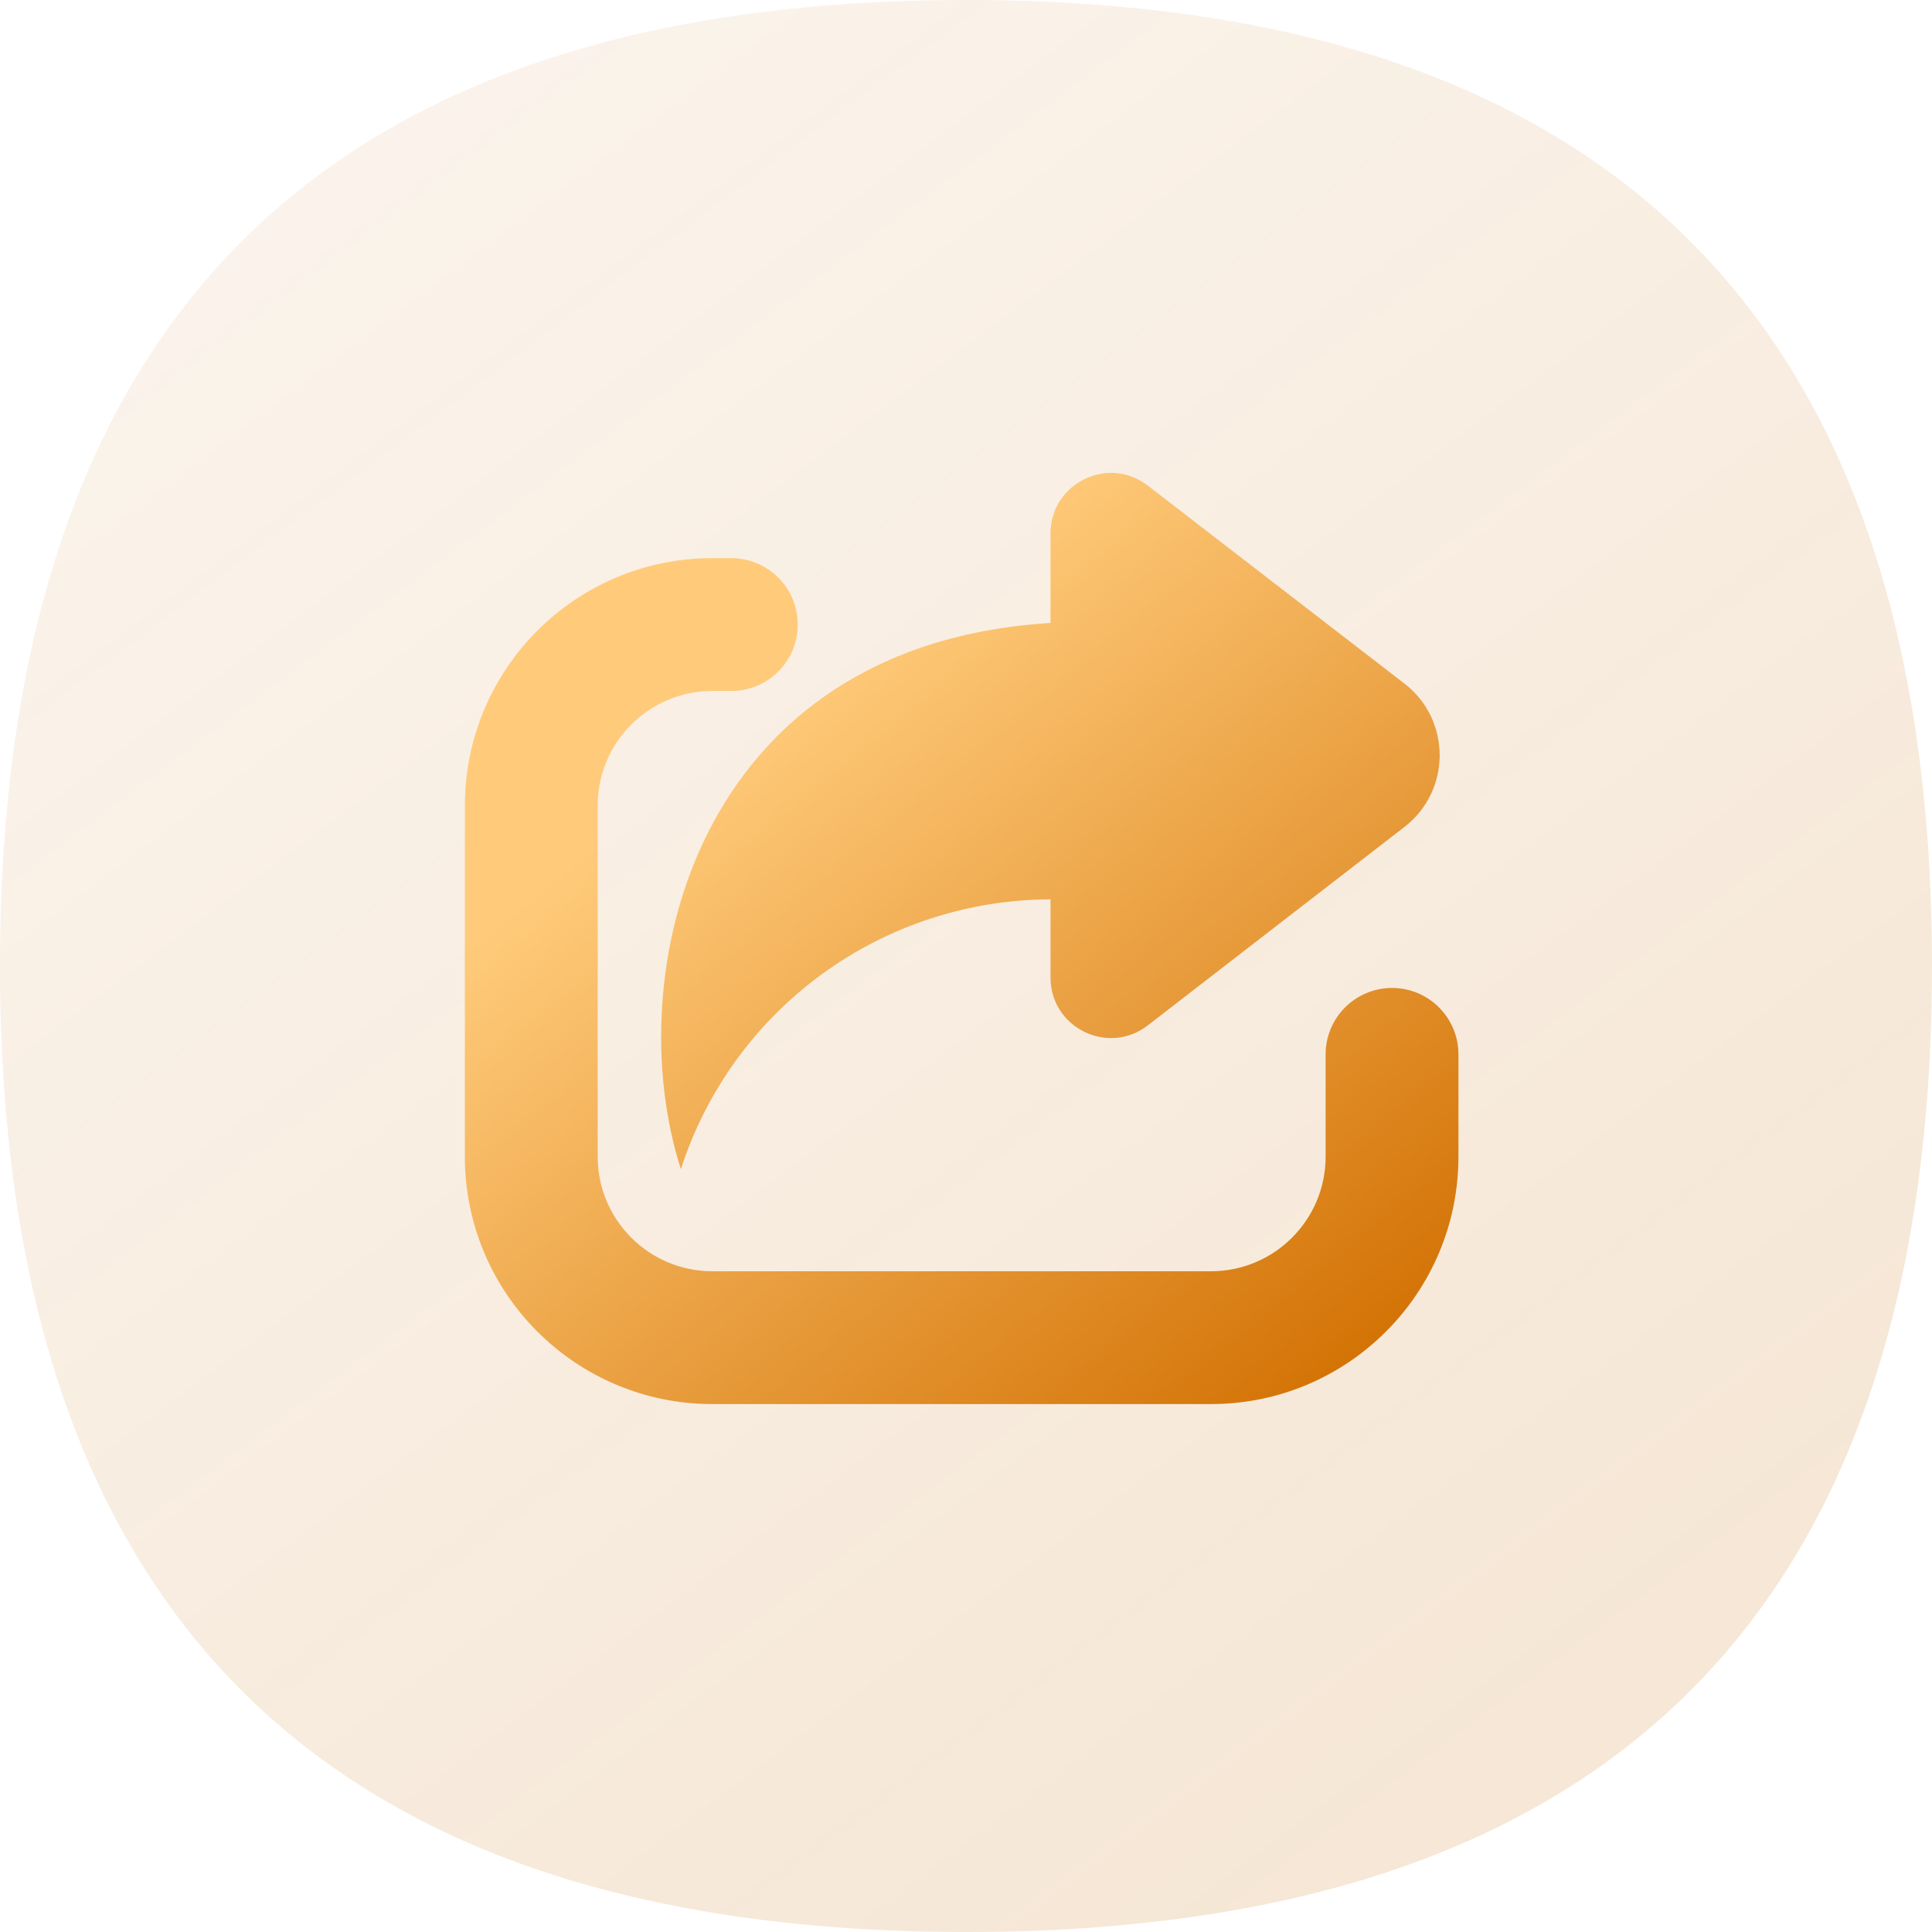
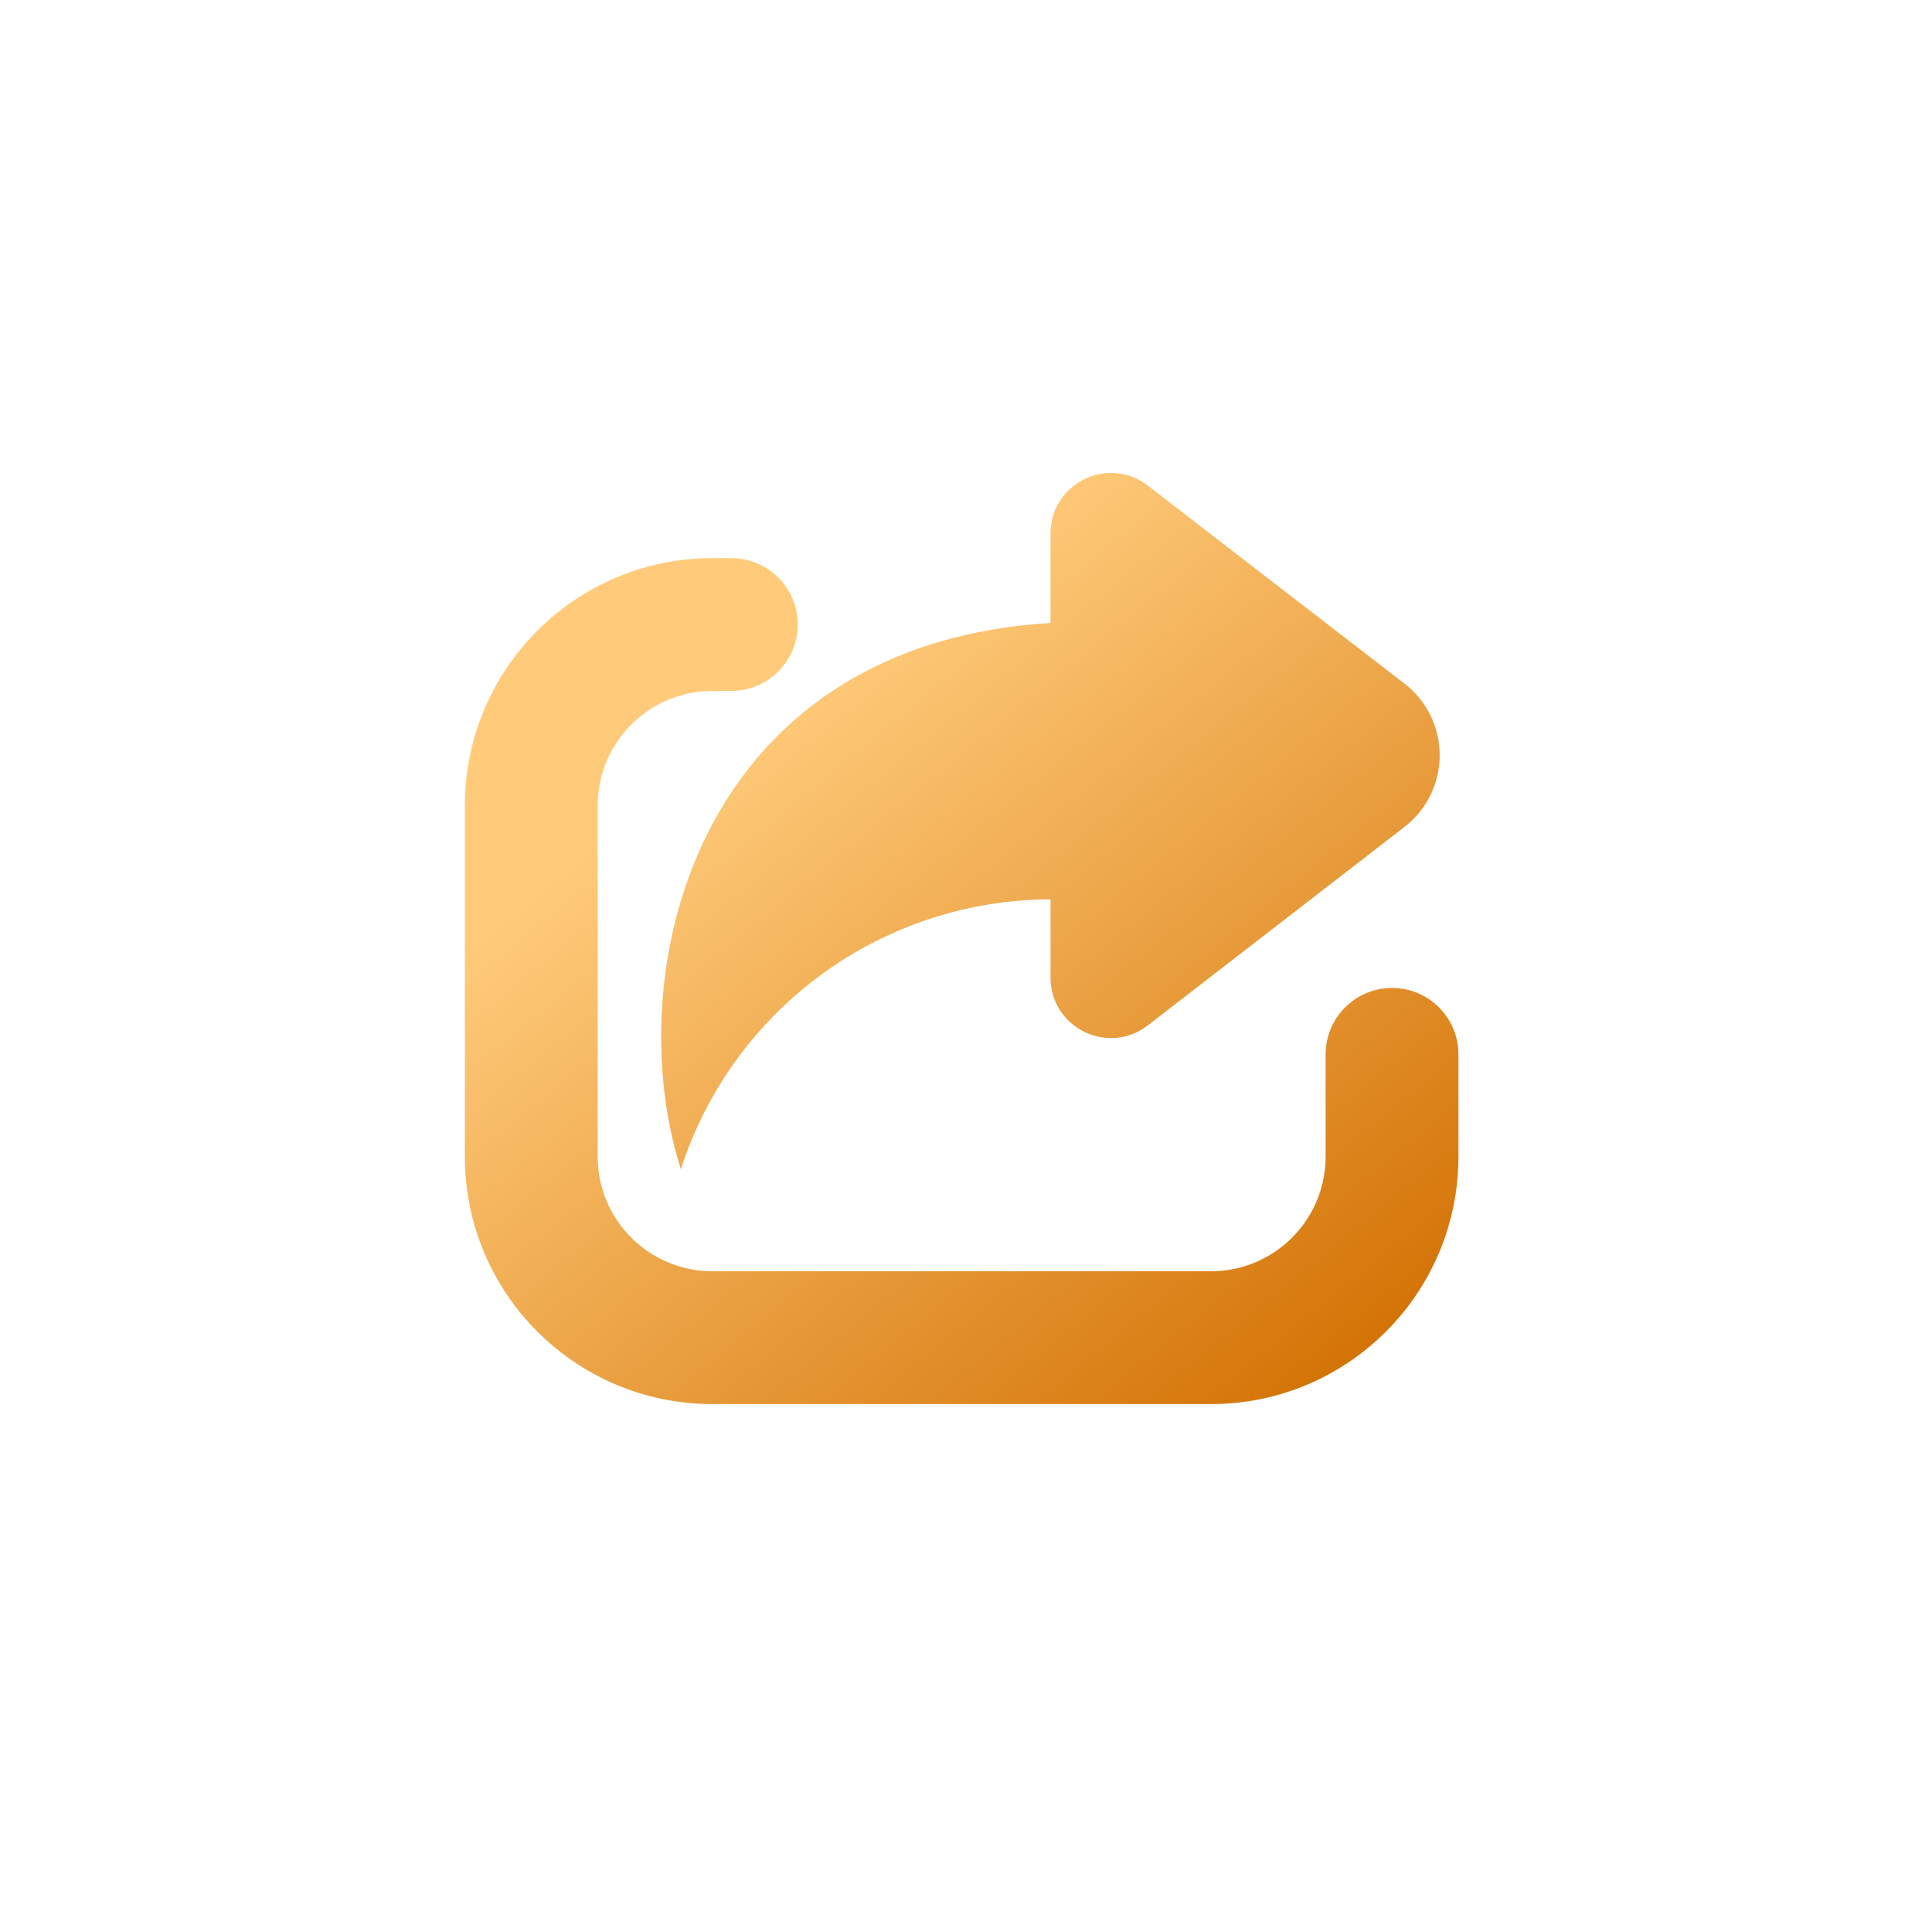
<svg xmlns="http://www.w3.org/2000/svg" width="36" height="36" viewBox="0 0 36 36" fill="none">
-   <path d="M18 0C30 0 36 6 36 18C36 30 30 36 18 36C6 36 0 30 0 18C0 6 6 0 18 0Z" fill="url(#paint0_linear_1_12614)" />
  <path fill-rule="evenodd" clip-rule="evenodd" d="M26.169 12.737C27.045 13.412 27.045 14.732 26.171 15.408L21.388 19.106C20.649 19.678 19.575 19.151 19.575 18.216V16.758C18.043 16.762 16.552 17.25 15.314 18.153C14.077 19.056 13.157 20.328 12.687 21.786C11.53 18.18 12.917 12.018 19.575 11.608V9.939C19.575 9.005 20.648 8.478 21.387 9.048L26.169 12.737ZM11.137 15.013C11.137 13.832 12.094 12.875 13.275 12.875H13.627C14.311 12.875 14.865 12.321 14.865 11.638C14.865 10.954 14.311 10.4 13.627 10.4H13.275C10.727 10.4 8.662 12.465 8.662 15.013V21.551C8.662 24.098 10.727 26.163 13.275 26.163H22.564C25.111 26.163 27.176 24.098 27.176 21.551V19.647C27.176 18.963 26.622 18.409 25.939 18.409C25.255 18.409 24.701 18.963 24.701 19.647V21.551C24.701 22.732 23.744 23.688 22.564 23.688H13.275C12.094 23.688 11.137 22.732 11.137 21.551V15.013Z" fill="url(#paint1_linear_1_12614)" />
  <defs>
    <linearGradient id="paint0_linear_1_12614" x1="6" y1="4.5" x2="27" y2="32.5" gradientUnits="userSpaceOnUse">
      <stop stop-color="#C56900" stop-opacity="0.08" />
      <stop offset="1" stop-color="#C56900" stop-opacity="0.16" />
    </linearGradient>
    <linearGradient id="paint1_linear_1_12614" x1="14.834" y1="12.516" x2="25.254" y2="25.208" gradientUnits="userSpaceOnUse">
      <stop stop-color="#FFCB7B" />
      <stop offset="1" stop-color="#D47407" />
    </linearGradient>
  </defs>
</svg>